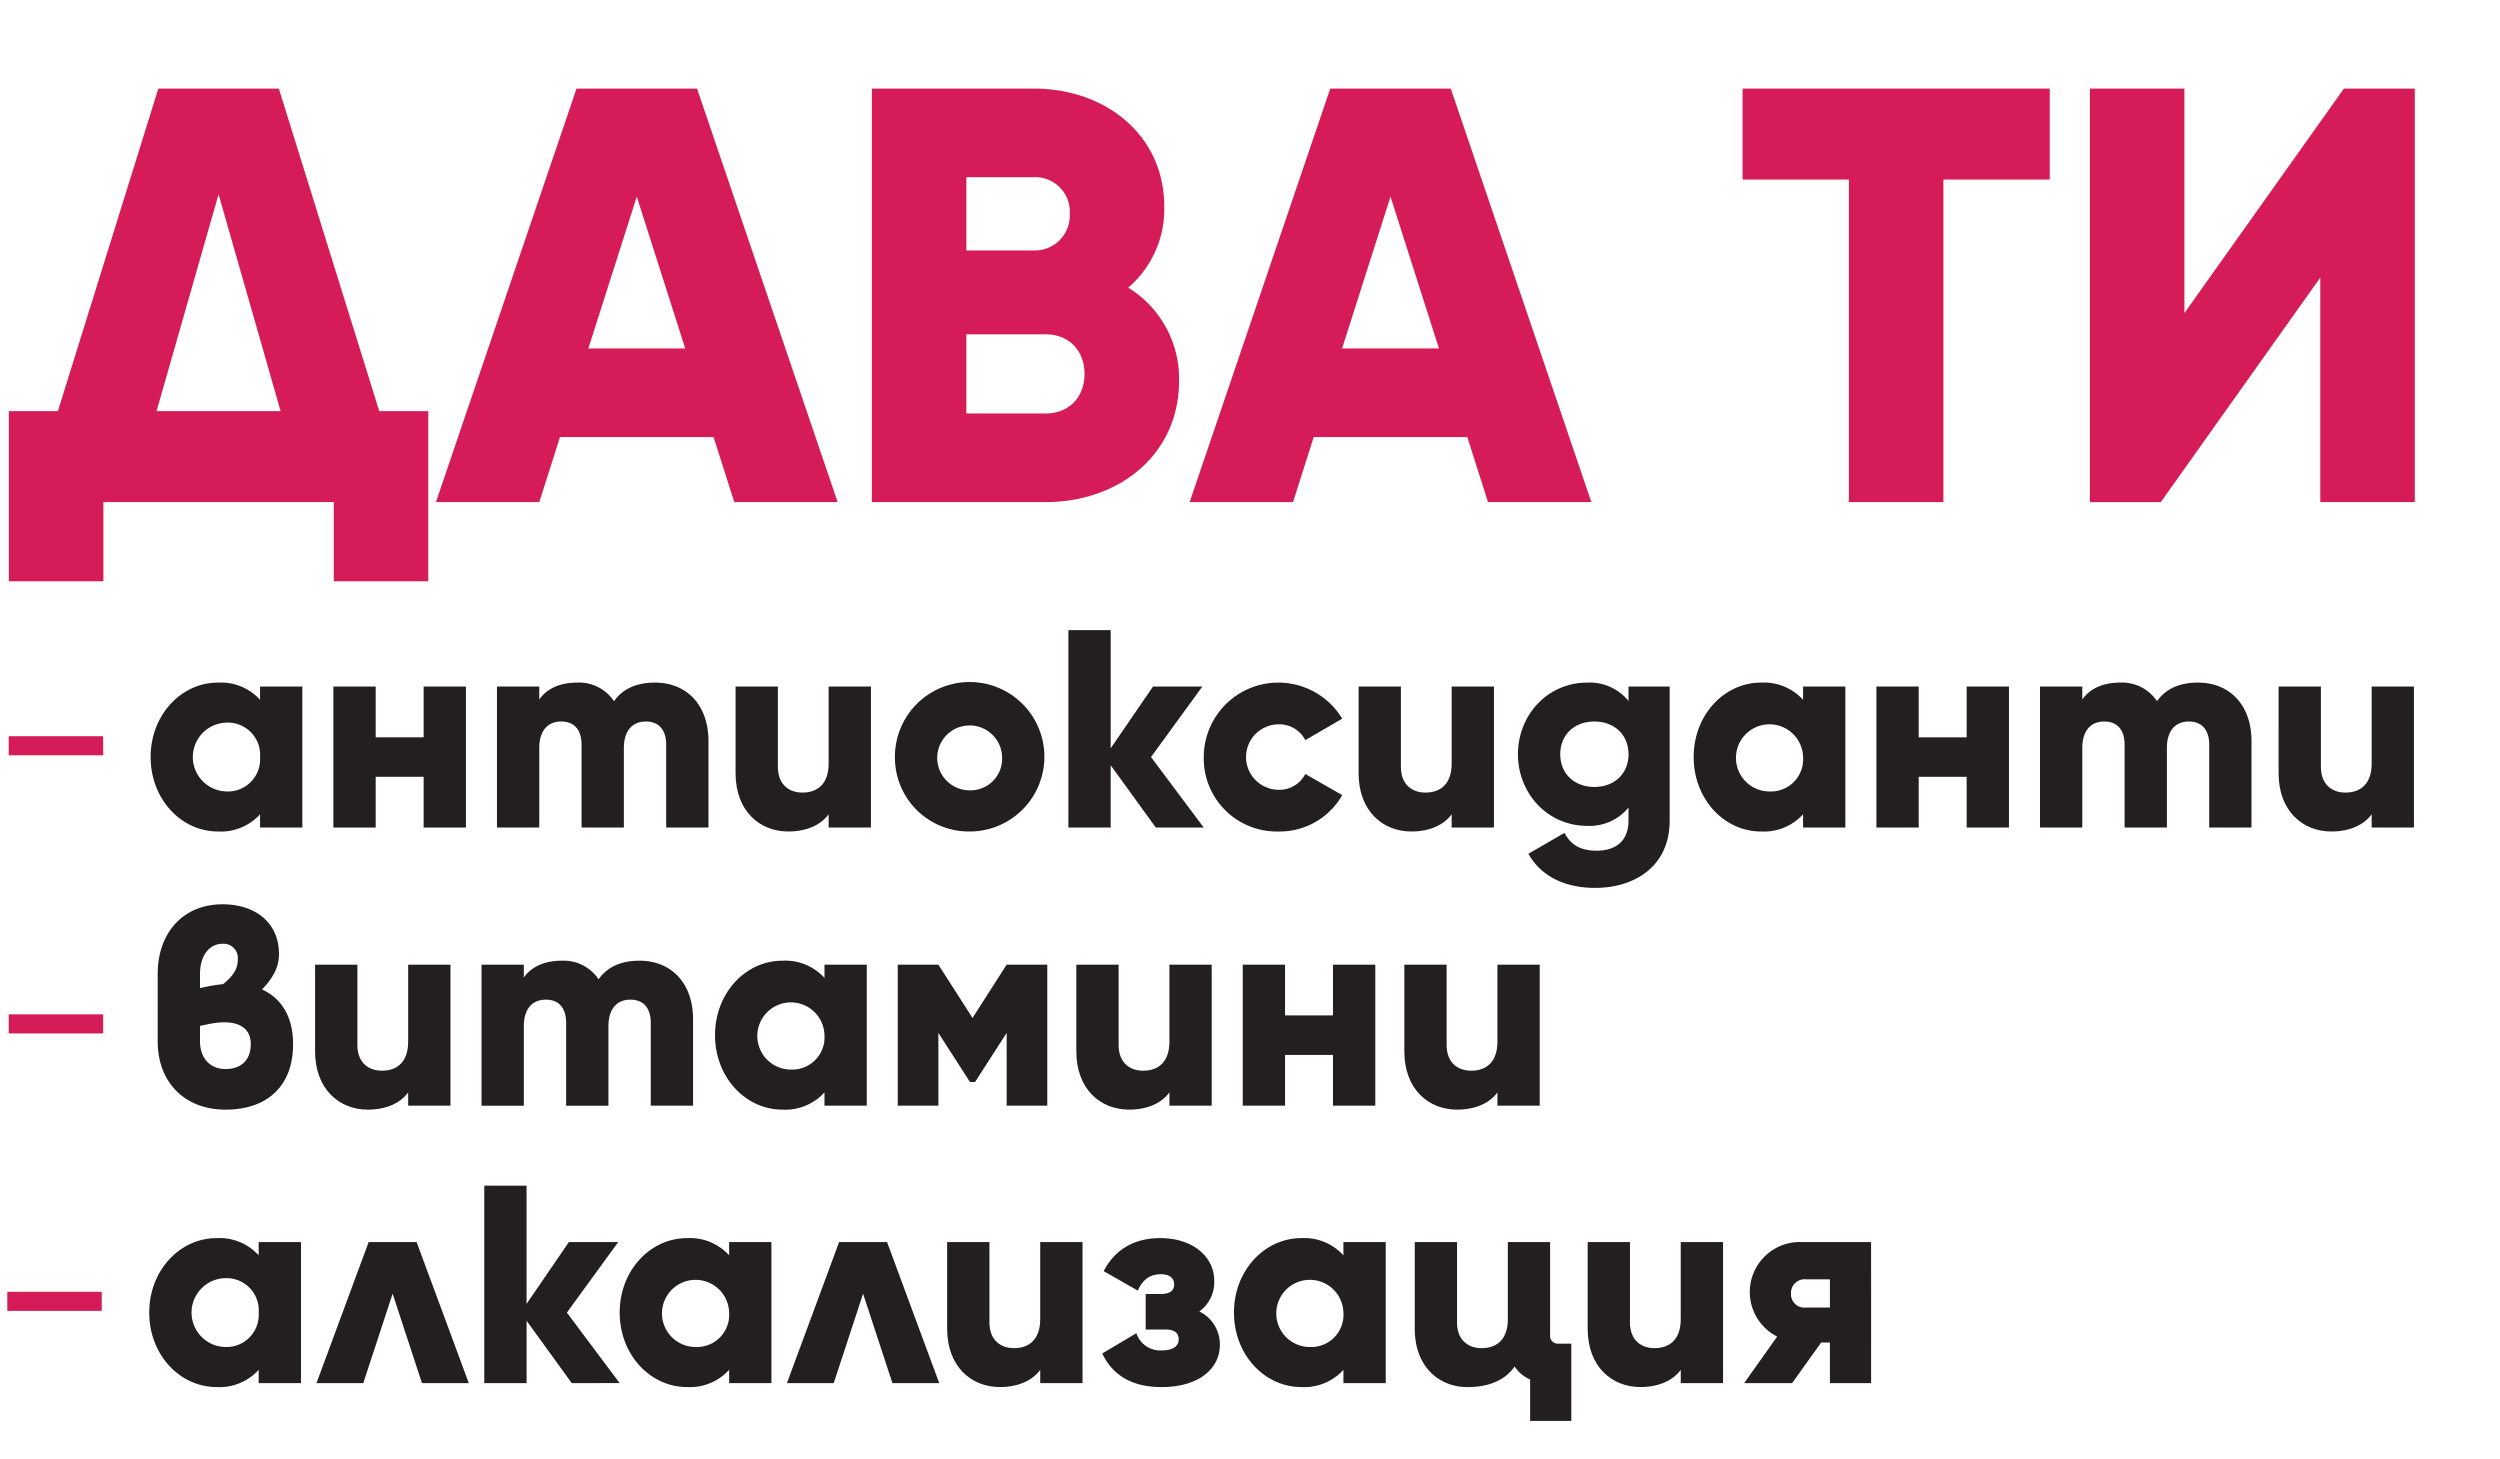
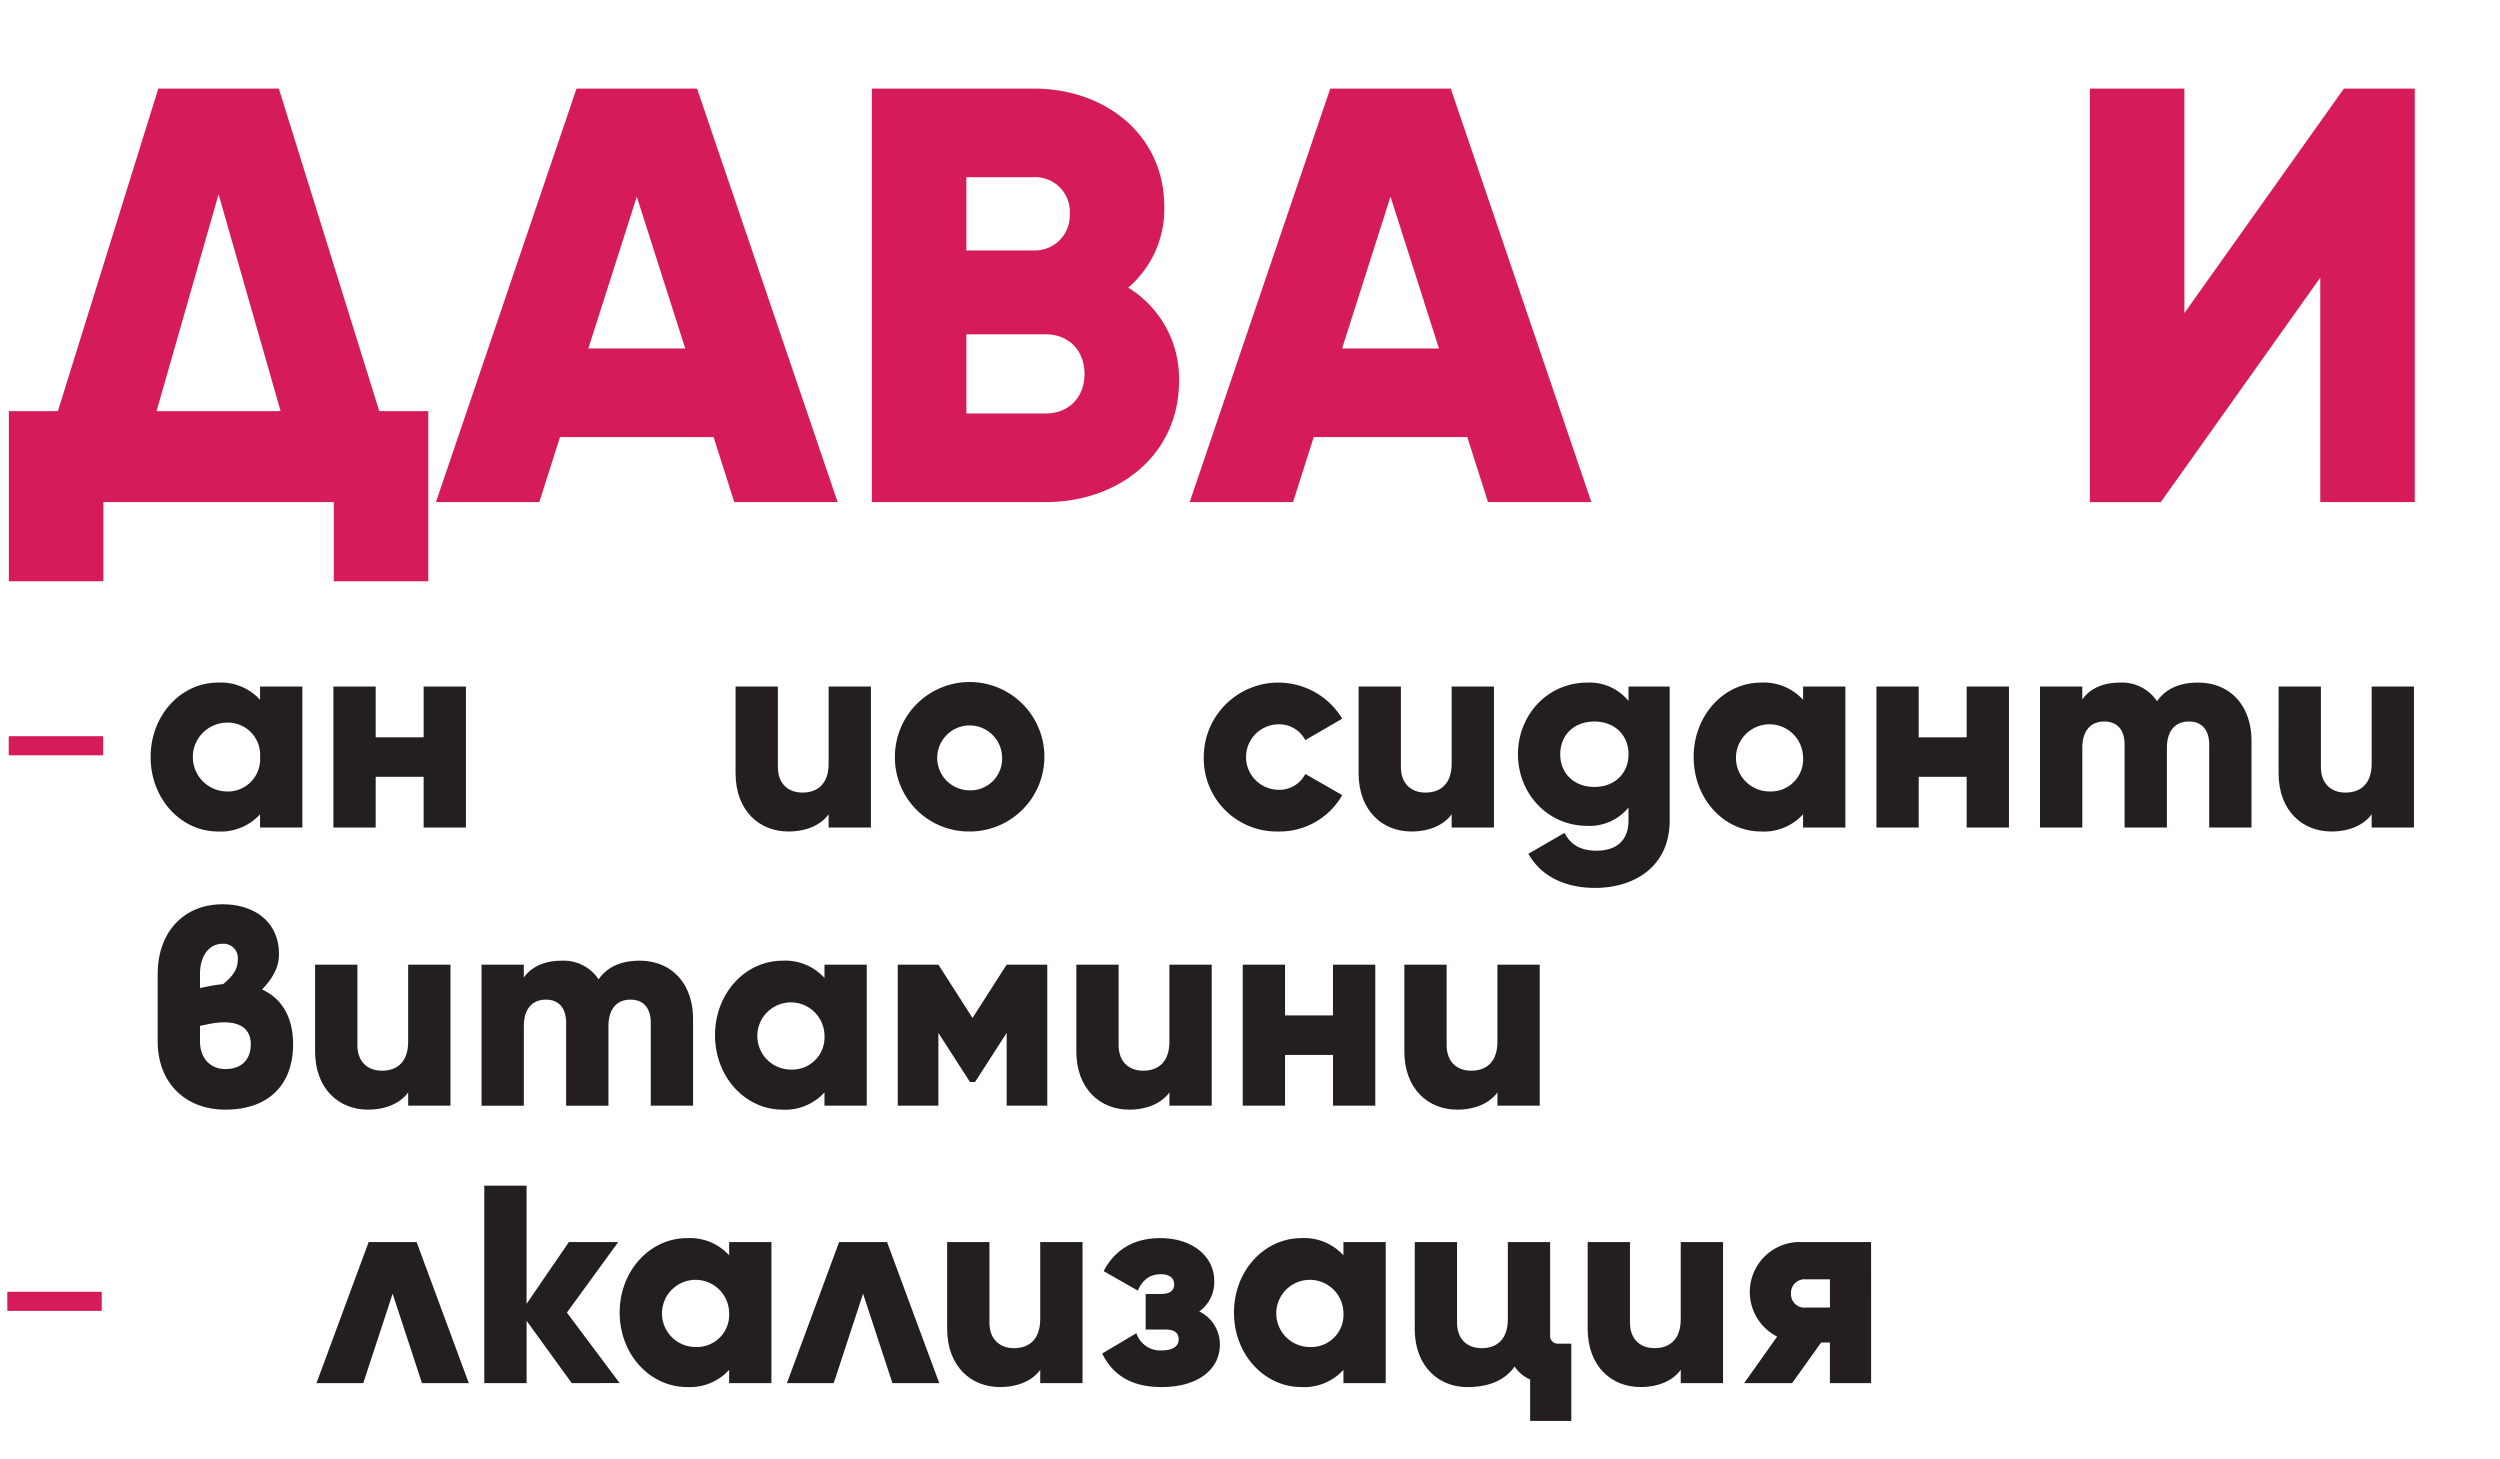
<svg xmlns="http://www.w3.org/2000/svg" id="Layer_1" data-name="Layer 1" viewBox="0 0 461.001 269.092">
  <defs>
    <style>.cls-1{fill:#d51c59;}.cls-2{fill:#231f20;}</style>
  </defs>
  <title>typo Detox 02</title>
  <path class="cls-1" d="M78.976,75.81v31.373H61.547v-14.6H19.063v14.6H1.634V75.81h9.041L29.194,16.333H51.416L69.935,75.81Zm-27.233,0L40.305,35.832,28.867,75.81Z" />
  <path class="cls-1" d="M131.584,80.6H103.262L99.449,92.586H80.386l25.926-76.253h22.222L154.46,92.586H135.4Zm-5.228-16.339-8.933-28-8.932,28Z" />
  <path class="cls-1" d="M217.418,70.255c0,13.507-11,22.331-24.619,22.331H160.773V16.333h29.848c13.29,0,24.074,8.606,24.074,21.787a19.088,19.088,0,0,1-6.645,14.923A19.691,19.691,0,0,1,217.418,70.255ZM178.2,32.673V46.181h12.418a6.436,6.436,0,0,0,6.645-6.754,6.376,6.376,0,0,0-6.645-6.754Zm21.786,36.275c0-4.249-2.832-7.3-7.19-7.3H178.2v14.6h14.6C197.157,76.246,199.989,73.2,199.989,68.948Z" />
  <path class="cls-1" d="M270.572,80.6H242.25l-3.813,11.983H219.374L245.3,16.333h22.222l25.926,76.253H274.385Zm-5.228-16.339-8.933-28-8.932,28Z" />
-   <path class="cls-1" d="M377.973,33.109H358.364V92.586H340.936V33.109H321.327V16.333h56.646Z" />
  <path class="cls-1" d="M427.859,51.191l-29.412,41.4H385.376V16.333h17.429V57.727l29.412-41.394h13.072V92.586h-17.43Z" />
-   <path class="cls-2" d="M55.754,126.6v26h-7.8v-2.443a9.769,9.769,0,0,1-7.748,3.172c-6.812,0-12.429-5.981-12.429-13.729s5.617-13.729,12.429-13.729a9.769,9.769,0,0,1,7.748,3.172V126.6Zm-7.8,13a5.938,5.938,0,0,0-6.188-6.345,6.346,6.346,0,0,0,0,12.689A5.938,5.938,0,0,0,47.954,139.6Z" />
+   <path class="cls-2" d="M55.754,126.6v26h-7.8v-2.443a9.769,9.769,0,0,1-7.748,3.172c-6.812,0-12.429-5.981-12.429-13.729s5.617-13.729,12.429-13.729a9.769,9.769,0,0,1,7.748,3.172V126.6Zm-7.8,13a5.938,5.938,0,0,0-6.188-6.345,6.346,6.346,0,0,0,0,12.689A5.938,5.938,0,0,0,47.954,139.6" />
  <path class="cls-2" d="M85.918,126.6v26h-7.8v-9.36H69.278v9.36h-7.8v-26h7.8v9.36h8.841V126.6Z" />
-   <path class="cls-2" d="M130.643,136.636V152.6h-7.8V137.312c0-2.6-1.248-4.265-3.744-4.265-2.6,0-4.057,1.821-4.057,4.889V152.6h-7.8V137.312c0-2.6-1.248-4.265-3.744-4.265-2.6,0-4.057,1.821-4.057,4.889V152.6h-7.8v-26h7.8v2.393c1.2-1.769,3.484-3.121,6.969-3.121a7.739,7.739,0,0,1,6.812,3.432c1.456-2.08,3.848-3.432,7.54-3.432C126.743,125.871,130.643,130.135,130.643,136.636Z" />
  <path class="cls-2" d="M160.6,126.6v26h-7.8v-2.443c-1.4,1.923-4,3.172-7.436,3.172-5.252,0-9.724-3.745-9.724-10.765V126.6h7.8V141.42c0,3.224,2.028,4.732,4.524,4.732,2.86,0,4.836-1.664,4.836-5.356V126.6Z" />
  <path class="cls-2" d="M165.025,139.6a13.781,13.781,0,1,1,13.781,13.729A13.63,13.63,0,0,1,165.025,139.6Zm19.761,0a5.982,5.982,0,1,0-5.98,6.136A5.832,5.832,0,0,0,184.786,139.6Z" />
-   <path class="cls-2" d="M213.13,152.6l-8.32-11.492V152.6h-7.8V116.2h7.8v21.789l7.8-11.389h9.1l-9.464,13,9.724,13Z" />
  <path class="cls-2" d="M221.974,139.6a13.752,13.752,0,0,1,25.532-7.072l-6.812,3.952a5.384,5.384,0,0,0-5.044-2.912,6.034,6.034,0,0,0,0,12.064,5.331,5.331,0,0,0,5.044-2.912l6.812,3.9a13.273,13.273,0,0,1-11.752,6.709A13.471,13.471,0,0,1,221.974,139.6Z" />
  <path class="cls-2" d="M275.486,126.6v26h-7.8v-2.443c-1.4,1.923-4,3.172-7.436,3.172-5.252,0-9.725-3.745-9.725-10.765V126.6h7.8V141.42c0,3.224,2.028,4.732,4.524,4.732,2.86,0,4.836-1.664,4.836-5.356V126.6Z" />
  <path class="cls-2" d="M307.888,126.6v24.7c0,8.737-6.813,12.429-13.729,12.429-5.409,0-9.933-2.028-12.326-6.292l6.657-3.849c.988,1.821,2.5,3.277,5.929,3.277,3.64,0,5.876-1.872,5.876-5.565v-2.391a9.239,9.239,0,0,1-7.593,3.379c-7.384,0-12.792-6.032-12.792-13.209s5.408-13.208,12.792-13.208a9.24,9.24,0,0,1,7.593,3.38V126.6Zm-7.593,12.48c0-3.587-2.6-6.032-6.292-6.032s-6.293,2.445-6.293,6.032,2.6,6.033,6.293,6.033S300.3,142.668,300.3,139.079Z" />
  <path class="cls-2" d="M340.288,126.6v26h-7.8v-2.443a9.768,9.768,0,0,1-7.748,3.172c-6.812,0-12.427-5.981-12.427-13.729s5.615-13.729,12.427-13.729a9.768,9.768,0,0,1,7.748,3.172V126.6Zm-7.8,13a6.19,6.19,0,1,0-6.187,6.344A5.938,5.938,0,0,0,332.487,139.6Z" />
  <path class="cls-2" d="M370.452,126.6v26h-7.8v-9.36h-8.84v9.36h-7.8v-26h7.8v9.36h8.84V126.6Z" />
  <path class="cls-2" d="M415.177,136.636V152.6h-7.8V137.312c0-2.6-1.248-4.265-3.744-4.265-2.6,0-4.057,1.821-4.057,4.889V152.6h-7.8V137.312c0-2.6-1.248-4.265-3.744-4.265-2.6,0-4.056,1.821-4.056,4.889V152.6h-7.8v-26h7.8v2.393c1.2-1.769,3.484-3.121,6.968-3.121a7.741,7.741,0,0,1,6.813,3.432c1.455-2.08,3.847-3.432,7.54-3.432C411.276,125.871,415.177,130.135,415.177,136.636Z" />
  <path class="cls-2" d="M445.135,126.6v26h-7.8v-2.443c-1.4,1.923-4,3.172-7.437,3.172-5.252,0-9.724-3.745-9.724-10.765V126.6h7.8V141.42c0,3.224,2.028,4.732,4.524,4.732,2.86,0,4.837-1.664,4.837-5.356V126.6Z" />
  <path class="cls-2" d="M54.046,192.549c0,7.595-4.629,12.069-12.483,12.069-7.491,0-12.485-5.046-12.485-12.588V179.6c0-7.7,4.786-12.848,11.964-12.848,6.034,0,10.4,3.381,10.4,9.155,0,2.341-.988,4.317-3.121,6.554C51.966,184.122,54.046,187.556,54.046,192.549ZM36.881,179.6v2.6l1.508-.312a27.307,27.307,0,0,1,2.757-.416c2.185-1.768,2.7-3.121,2.7-4.525a2.626,2.626,0,0,0-2.809-2.913C38.545,174.032,36.881,176.268,36.881,179.6Zm9.363,12.952c0-3.537-3.121-4.681-7.855-3.693l-1.508.312v2.862c0,3.068,1.872,5.1,4.682,5.1C44.527,197.127,46.244,195.411,46.244,192.549Z" />
  <path class="cls-2" d="M83.067,177.88v26.009h-7.8v-2.444c-1.405,1.925-4.006,3.173-7.439,3.173-5.254,0-9.727-3.746-9.727-10.768V177.88h7.8v14.825c0,3.226,2.029,4.734,4.526,4.734,2.861,0,4.838-1.664,4.838-5.358v-14.2Z" />
  <path class="cls-2" d="M127.8,187.92v15.969H120V188.6c0-2.6-1.249-4.266-3.745-4.266-2.6,0-4.058,1.822-4.058,4.89v14.669h-7.8V188.6c0-2.6-1.249-4.266-3.746-4.266-2.6,0-4.057,1.822-4.057,4.89v14.669h-7.8V177.88h7.8v2.394c1.2-1.769,3.485-3.121,6.97-3.121a7.742,7.742,0,0,1,6.815,3.432c1.456-2.08,3.849-3.432,7.542-3.432C123.9,177.153,127.8,181.418,127.8,187.92Z" />
  <path class="cls-2" d="M159.833,177.88v26.009h-7.8v-2.444a9.773,9.773,0,0,1-7.751,3.173c-6.814,0-12.432-5.983-12.432-13.733s5.618-13.732,12.432-13.732a9.77,9.77,0,0,1,7.751,3.173V177.88Zm-7.8,13a6.192,6.192,0,1,0-6.19,6.346A5.94,5.94,0,0,0,152.031,190.885Z" />
  <path class="cls-2" d="M193.119,203.889h-7.491v-13.42L179.8,199.52h-.936l-5.826-9.051v13.42h-7.491V177.88h7.491l6.294,9.832,6.294-9.832h7.491Z" />
  <path class="cls-2" d="M223.44,177.88v26.009h-7.8v-2.444c-1.405,1.925-4.006,3.173-7.439,3.173-5.254,0-9.727-3.746-9.727-10.768V177.88h7.8v14.825c0,3.226,2.029,4.734,4.526,4.734,2.861,0,4.838-1.664,4.838-5.358v-14.2Z" />
  <path class="cls-2" d="M253.605,177.88v26.009h-7.8v-9.363h-8.843v9.363h-7.8V177.88h7.8v9.364H245.8V177.88Z" />
  <path class="cls-2" d="M283.926,177.88v26.009h-7.8v-2.444c-1.405,1.925-4.006,3.173-7.439,3.173-5.254,0-9.727-3.746-9.727-10.768V177.88h7.8v14.825c0,3.226,2.029,4.734,4.526,4.734,2.861,0,4.838-1.664,4.838-5.358v-14.2Z" />
-   <path class="cls-2" d="M55.5,229.04v26.009H47.7V252.6a9.77,9.77,0,0,1-7.75,3.174c-6.815,0-12.432-5.983-12.432-13.733s5.617-13.732,12.432-13.732a9.766,9.766,0,0,1,7.75,3.172V229.04Zm-7.8,13a5.939,5.939,0,0,0-6.19-6.346,6.348,6.348,0,0,0,0,12.692A5.94,5.94,0,0,0,47.7,242.045Z" />
  <path class="cls-2" d="M77.812,255.049,72.4,238.56l-5.41,16.489H58.357L67.98,229.04h8.844l9.623,26.009Z" />
  <path class="cls-2" d="M105.429,255.049l-8.323-11.5v11.5H89.3V218.637h7.8v21.795l7.8-11.392h9.1l-9.468,13,9.727,13Z" />
  <path class="cls-2" d="M142.252,229.04v26.009h-7.8V252.6a9.774,9.774,0,0,1-7.751,3.174c-6.814,0-12.432-5.983-12.432-13.733s5.618-13.732,12.432-13.732a9.77,9.77,0,0,1,7.751,3.172V229.04Zm-7.8,13a6.192,6.192,0,1,0-6.19,6.346A5.939,5.939,0,0,0,134.45,242.045Z" />
  <path class="cls-2" d="M164.563,255.049l-5.411-16.489-5.409,16.489h-8.635l9.623-26.009h8.843l9.623,26.009Z" />
  <path class="cls-2" d="M199.619,229.04v26.009h-7.8V252.6c-1.405,1.926-4,3.174-7.439,3.174-5.253,0-9.727-3.746-9.727-10.768V229.04h7.8v14.826c0,3.224,2.028,4.733,4.525,4.733,2.861,0,4.838-1.665,4.838-5.358v-14.2Z" />
  <path class="cls-2" d="M224.946,247.975c0,4.317-3.746,7.8-10.768,7.8-5.2,0-8.9-1.977-10.924-6.191l6.294-3.745a4.631,4.631,0,0,0,4.734,3.173c1.925,0,3.069-.728,3.069-2.028,0-1.145-.728-1.821-2.445-1.821h-3.641v-6.554h2.809c1.664,0,2.445-.624,2.445-1.769,0-1.249-.989-1.872-2.445-1.872-1.977,0-3.329.936-4.265,3.017l-6.294-3.589c2.184-4.214,5.929-6.086,10.4-6.086,6.346,0,9.987,3.693,9.987,7.8a6.62,6.62,0,0,1-2.757,5.72A6.748,6.748,0,0,1,224.946,247.975Z" />
  <path class="cls-2" d="M255.528,229.04v26.009h-7.8V252.6a9.774,9.774,0,0,1-7.751,3.174c-6.814,0-12.432-5.983-12.432-13.733s5.618-13.732,12.432-13.732a9.77,9.77,0,0,1,7.751,3.172V229.04Zm-7.8,13a6.192,6.192,0,1,0-6.19,6.346A5.939,5.939,0,0,0,247.726,242.045Z" />
  <path class="cls-2" d="M289.75,247.767V262.02h-7.594v-7.647a6.466,6.466,0,0,1-2.861-2.392c-1.561,2.288-4.422,3.8-8.687,3.8-5.254,0-9.728-3.746-9.728-10.768V229.04h7.8v14.826c0,3.224,2.029,4.733,4.525,4.733,2.862,0,4.838-1.665,4.838-5.358v-14.2h7.8v17.166a1.423,1.423,0,0,0,1.56,1.561Z" />
  <path class="cls-2" d="M317.73,229.04v26.009h-7.8V252.6c-1.4,1.926-4,3.174-7.439,3.174-5.253,0-9.726-3.746-9.726-10.768V229.04h7.8v14.826c0,3.224,2.029,4.733,4.526,4.733,2.86,0,4.837-1.665,4.837-5.358v-14.2Z" />
  <path class="cls-2" d="M345.035,255.049h-7.6v-7.49h-1.612l-5.358,7.49h-8.843l6.086-8.583a9.218,9.218,0,0,1,4.63-17.426h12.692ZM330.262,238.56a2.464,2.464,0,0,0,2.757,2.549h4.421v-5.2h-4.421A2.514,2.514,0,0,0,330.262,238.56Z" />
  <rect class="cls-1" x="1.609" y="135.757" width="17.413" height="3.522" />
-   <rect class="cls-1" x="1.609" y="187.046" width="17.413" height="3.522" />
  <rect class="cls-1" x="1.348" y="238.206" width="17.413" height="3.522" />
</svg>